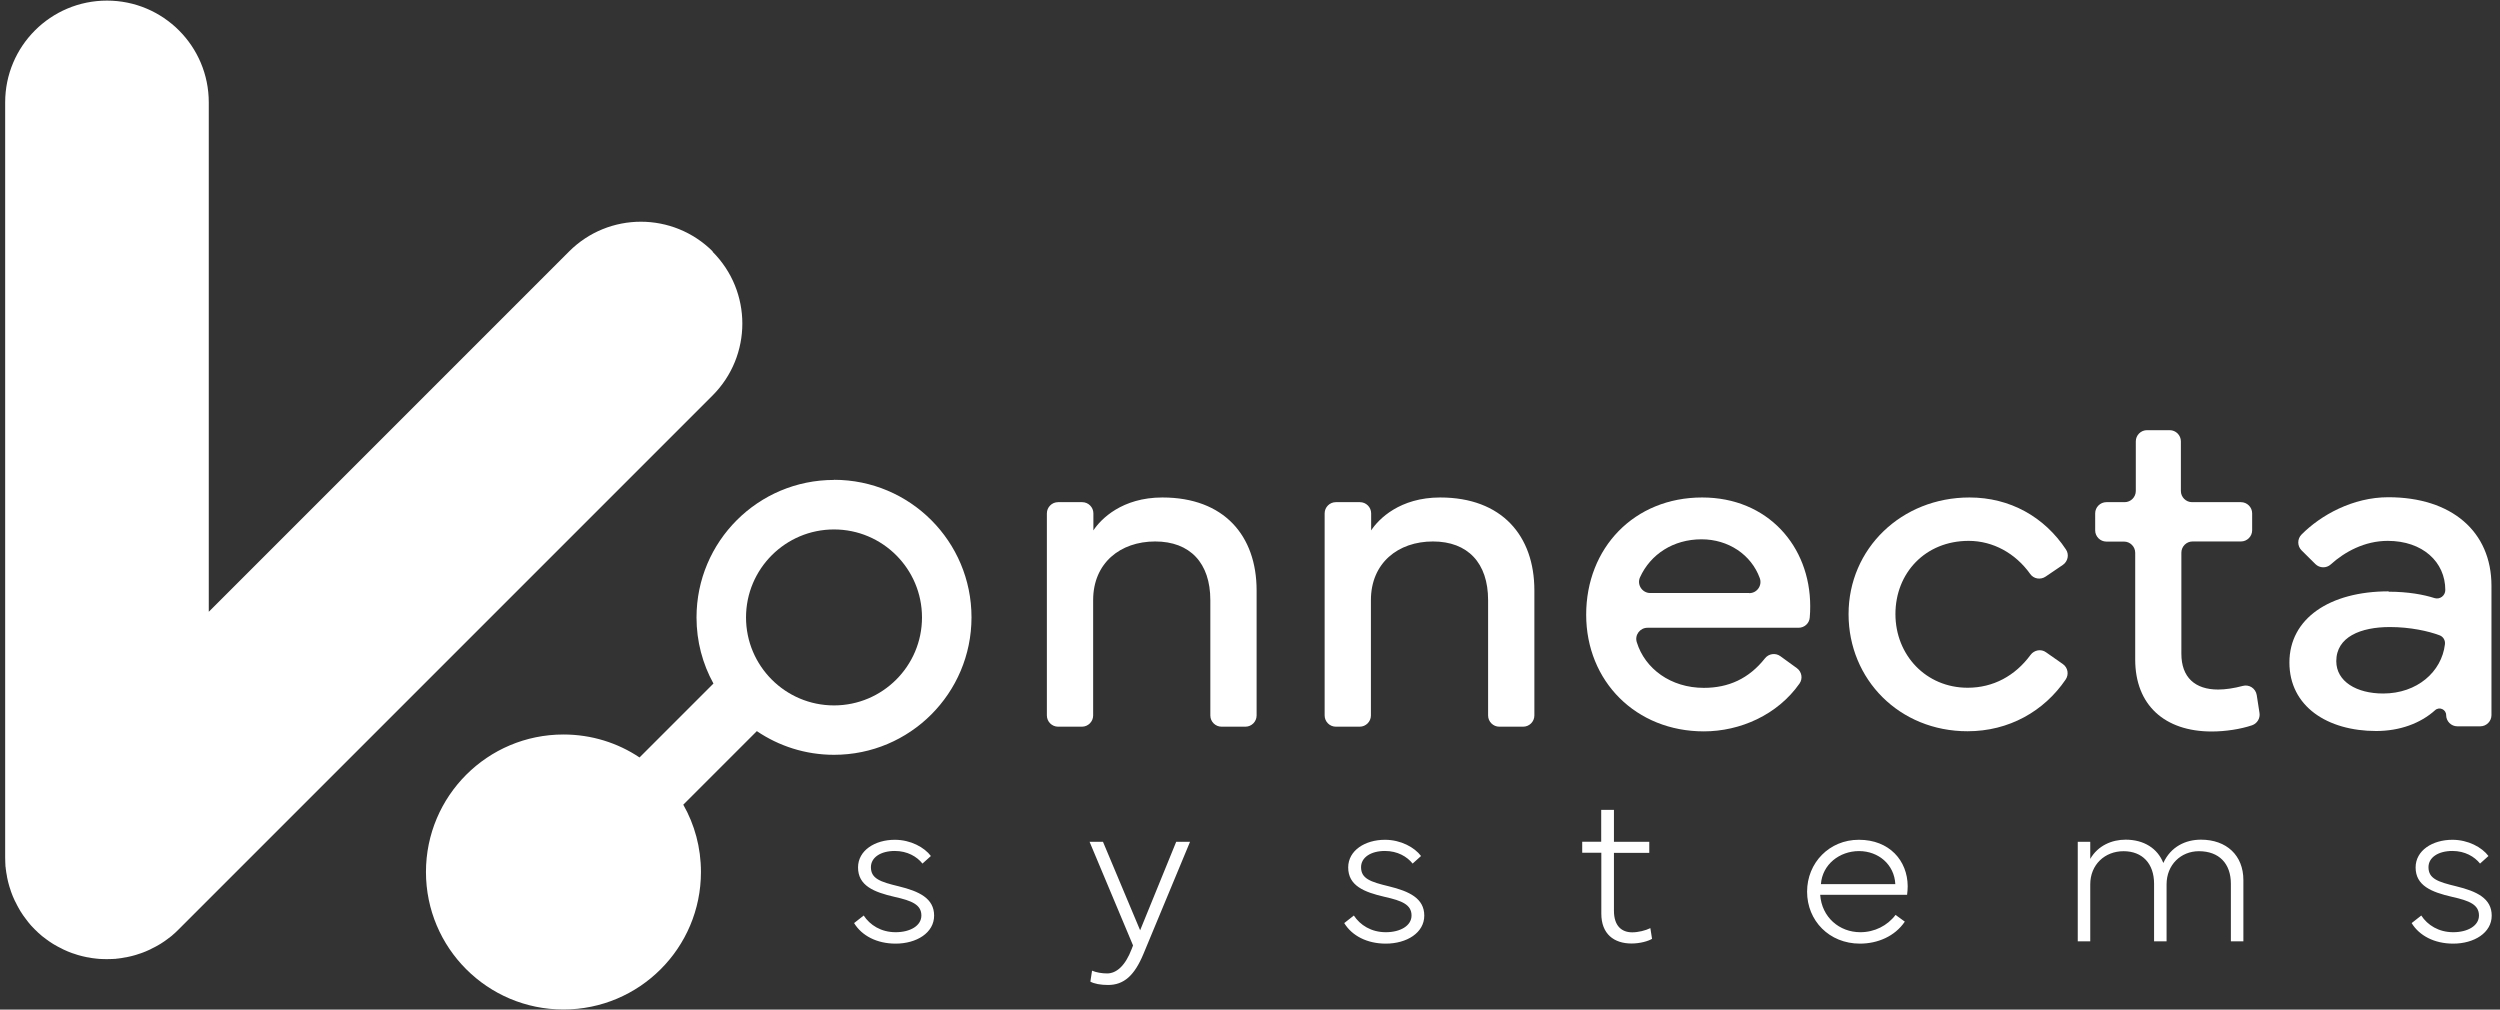
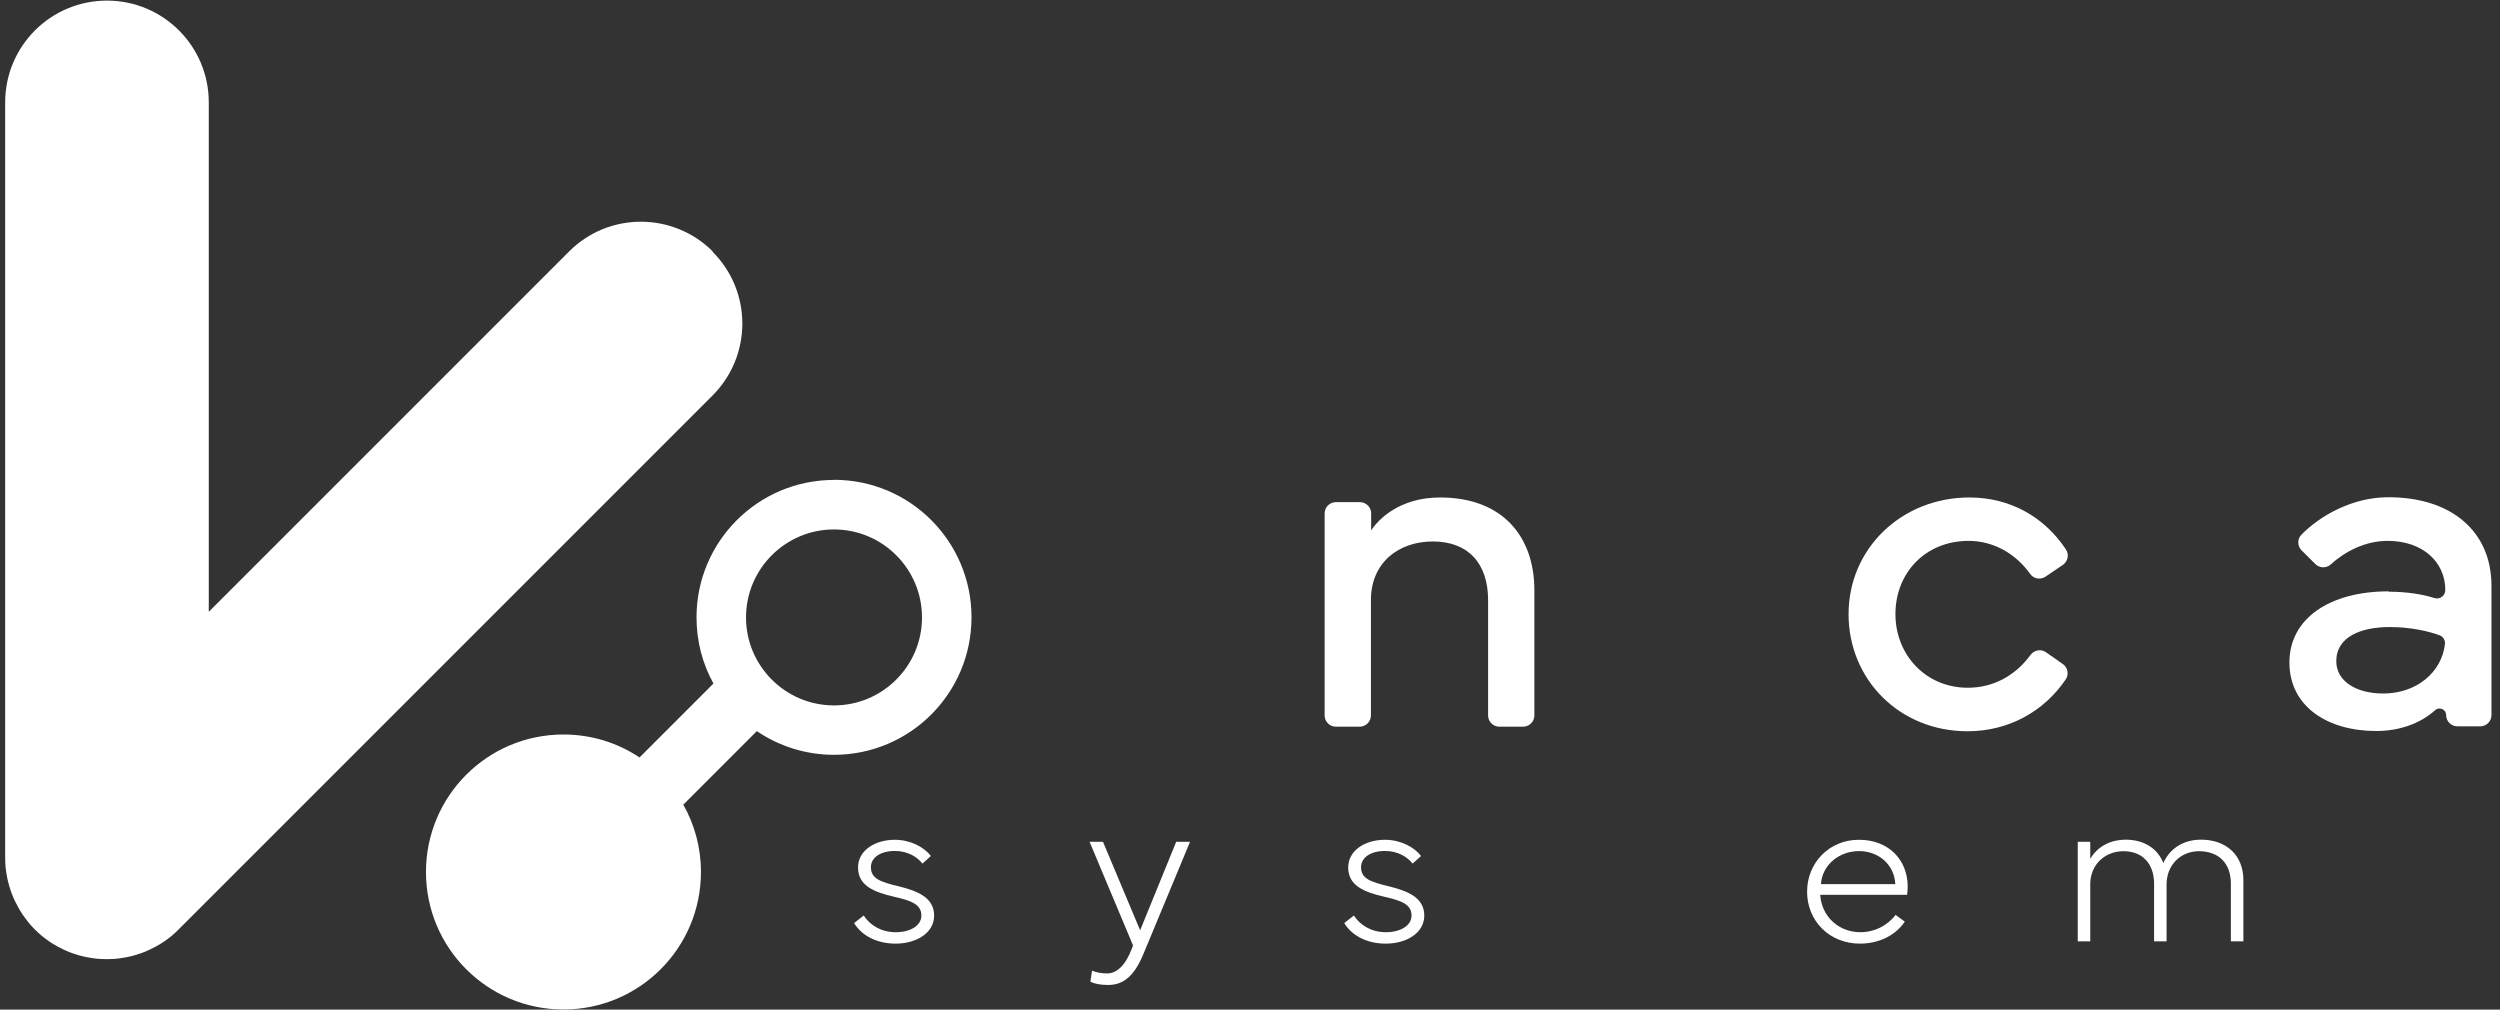
<svg xmlns="http://www.w3.org/2000/svg" width="208" height="84" viewBox="0 0 208 84" fill="none">
  <rect x="0" y="0" width="208" height="84" fill="#333333" stroke="none" />
  <path d="M71.859 76.17C72.379 76.97 73.309 77.56 74.519 77.56C75.73 77.56 76.659 77.02 76.659 76.17C76.659 75.27 75.869 74.94 74.429 74.62C72.689 74.22 71.389 73.68 71.389 72.17C71.389 70.76 72.79 69.87 74.45 69.87C75.769 69.87 76.909 70.5 77.45 71.22L76.749 71.85C76.29 71.27 75.49 70.8 74.45 70.8C73.269 70.8 72.46 71.34 72.46 72.15C72.46 73.1 73.23 73.37 74.769 73.74C76.49 74.16 77.719 74.75 77.719 76.18C77.719 77.61 76.26 78.51 74.519 78.51C72.95 78.51 71.7 77.85 71.06 76.8L71.849 76.18L71.859 76.17Z" fill="white" />
  <path d="M90.659 70.04H91.769L94.859 77.4L97.859 70.04H99.01L95.129 79.38C94.389 81.15 93.519 81.95 92.189 81.95C91.579 81.95 91.029 81.85 90.719 81.67L90.859 80.76C91.209 80.91 91.679 80.99 92.109 80.99C92.879 80.99 93.619 80.37 94.159 78.95L94.269 78.66L90.649 70.03L90.659 70.04Z" fill="white" />
  <path d="M112.64 76.17C113.16 76.97 114.09 77.56 115.3 77.56C116.51 77.56 117.44 77.02 117.44 76.17C117.44 75.27 116.65 74.94 115.21 74.62C113.47 74.22 112.17 73.68 112.17 72.17C112.17 70.76 113.57 69.87 115.23 69.87C116.55 69.87 117.69 70.5 118.23 71.22L117.53 71.85C117.07 71.27 116.27 70.8 115.23 70.8C114.05 70.8 113.24 71.34 113.24 72.15C113.24 73.1 114.01 73.37 115.55 73.74C117.27 74.16 118.5 74.75 118.5 76.18C118.5 77.61 117.04 78.51 115.3 78.51C113.73 78.51 112.48 77.85 111.84 76.8L112.63 76.18L112.64 76.17Z" fill="white" />
-   <path d="M133.22 70.04V67.38H134.28V70.04H137.22V70.96H134.28V75.769C134.28 77.059 134.94 77.57 135.8 77.57C136.3 77.57 136.91 77.42 137.31 77.22L137.45 78.11C137.15 78.3 136.45 78.5 135.75 78.5C134.28 78.5 133.23 77.71 133.23 76.01V70.95H131.64V70.03H133.22V70.04Z" fill="white" />
  <path d="M154.67 69.87C157.2 69.87 158.71 71.611 158.72 73.731C158.72 73.96 158.7 74.2 158.67 74.45H151.44C151.57 76.31 153.03 77.56 154.78 77.56C155.96 77.56 157.03 77.02 157.71 76.12L158.48 76.68C157.65 77.91 156.21 78.51 154.75 78.51C152.19 78.51 150.35 76.6 150.35 74.19C150.35 71.78 152.2 69.87 154.65 69.87H154.67ZM151.5 73.56H157.69C157.61 71.93 156.29 70.81 154.67 70.81C153.05 70.81 151.62 71.92 151.5 73.56Z" fill="white" />
  <path d="M172.869 70.04H173.909V71.46C174.549 70.35 175.709 69.86 176.849 69.86C178.379 69.86 179.509 70.59 179.989 71.8C180.609 70.44 181.839 69.86 183.119 69.86C185.239 69.86 186.649 71.16 186.649 73.22V78.32H185.609V73.53C185.609 71.85 184.629 70.82 182.949 70.82C181.449 70.82 180.259 71.95 180.259 73.58V78.32H179.219V73.53C179.219 71.85 178.249 70.82 176.679 70.82C175.109 70.82 173.909 71.95 173.909 73.58V78.32H172.869V70.03V70.04Z" fill="white" />
-   <path d="M201.449 76.17C201.969 76.97 202.899 77.56 204.109 77.56C205.319 77.56 206.25 77.02 206.25 76.17C206.25 75.27 205.46 74.94 204.02 74.62C202.28 74.22 200.979 73.68 200.979 72.17C200.979 70.76 202.38 69.87 204.04 69.87C205.36 69.87 206.5 70.5 207.04 71.22L206.339 71.85C205.879 71.27 205.08 70.8 204.04 70.8C202.86 70.8 202.05 71.34 202.05 72.15C202.05 73.1 202.819 73.37 204.359 73.74C206.079 74.16 207.31 74.75 207.31 76.18C207.31 77.61 205.849 78.51 204.109 78.51C202.539 78.51 201.289 77.85 200.649 76.8L201.439 76.18L201.449 76.17Z" fill="white" />
-   <path d="M87.1 59.53V42.71C87.1 42.2 87.52 41.78 88.03 41.78H90.04C90.55 41.78 90.97 42.2 90.97 42.71V44.13C91.59 43.18 93.36 41.39 96.71 41.39C101.85 41.39 104.55 44.58 104.55 49.12V59.53C104.55 60.04 104.13 60.46 103.62 60.46H101.63C101.12 60.46 100.7 60.04 100.7 59.53V49.93C100.7 46.84 99.01 45.05 96.11 45.05C93.21 45.05 90.95 46.84 90.95 49.93V59.53C90.95 60.04 90.53 60.46 90.02 60.46H88.03C87.52 60.46 87.1 60.04 87.1 59.53Z" fill="white" />
  <path d="M110.21 59.53V42.71C110.21 42.2 110.63 41.78 111.14 41.78H113.15C113.66 41.78 114.08 42.2 114.08 42.71V44.13C114.7 43.18 116.47 41.39 119.82 41.39C124.96 41.39 127.66 44.58 127.66 49.12V59.53C127.66 60.04 127.24 60.46 126.73 60.46H124.74C124.23 60.46 123.81 60.04 123.81 59.53V49.93C123.81 46.84 122.12 45.05 119.22 45.05C116.32 45.05 114.06 46.84 114.06 49.93V59.53C114.06 60.04 113.64 60.46 113.13 60.46H111.14C110.63 60.46 110.21 60.04 110.21 59.53Z" fill="white" />
-   <path d="M141.62 41.39C147.07 41.39 150.61 45.44 150.61 50.44C150.61 50.75 150.6 51.07 150.57 51.39C150.53 51.87 150.12 52.23 149.64 52.23H137.07C136.45 52.23 135.99 52.83 136.18 53.43C136.86 55.64 139.01 57.23 141.76 57.23C143.82 57.23 145.51 56.46 146.84 54.78C147.15 54.38 147.72 54.3 148.12 54.59L149.5 55.59C149.91 55.89 150.01 56.46 149.72 56.87C147.89 59.48 144.78 60.85 141.76 60.85C136.12 60.85 131.97 56.69 131.97 51.14C131.97 45.59 135.96 41.39 141.62 41.39ZM145.54 49.35C146.19 49.35 146.64 48.7 146.41 48.09C145.7 46.15 143.8 44.87 141.57 44.87C139.21 44.87 137.32 46.12 136.45 48.03C136.17 48.64 136.63 49.34 137.3 49.34H145.53L145.54 49.35Z" fill="white" />
  <path d="M153.8 51.1C153.8 45.63 158.22 41.39 163.86 41.39C167.23 41.39 170.09 43 171.89 45.72C172.17 46.14 172.05 46.71 171.63 47L170.2 47.97C169.78 48.26 169.2 48.17 168.91 47.75C167.69 46.04 165.83 45 163.79 45C160.19 45 157.7 47.67 157.7 51.09C157.7 54.51 160.25 57.22 163.71 57.22C165.84 57.22 167.66 56.23 168.94 54.49C169.24 54.08 169.82 53.969 170.23 54.27L171.63 55.25C172.05 55.54 172.15 56.12 171.86 56.54C170.07 59.17 167.15 60.84 163.7 60.84C158.04 60.84 153.8 56.54 153.8 51.09V51.1Z" fill="white" />
-   <path d="M174.319 44.12V42.71C174.319 42.2 174.74 41.78 175.25 41.78H176.77C177.28 41.78 177.699 41.36 177.699 40.85V36.72C177.699 36.21 178.119 35.79 178.629 35.79H180.52C181.03 35.79 181.449 36.21 181.449 36.72V40.85C181.449 41.36 181.869 41.78 182.379 41.78H186.449C186.959 41.78 187.379 42.2 187.379 42.71V44.12C187.379 44.63 186.959 45.05 186.449 45.05H182.419C181.909 45.05 181.49 45.471 181.49 45.98V54.39C181.49 56.37 182.64 57.37 184.55 57.37C185.15 57.37 185.889 57.26 186.589 57.07C187.129 56.92 187.67 57.27 187.76 57.83L187.99 59.32C188.06 59.76 187.799 60.19 187.379 60.34C186.439 60.66 185.18 60.86 184.01 60.86C180.1 60.86 177.649 58.66 177.649 54.87V45.99C177.649 45.48 177.229 45.06 176.719 45.06H175.25C174.74 45.06 174.319 44.64 174.319 44.13V44.12Z" fill="white" />
  <path d="M198.74 49.23C200.35 49.23 201.64 49.47 202.55 49.76C203 49.9 203.449 49.56 203.449 49.09C203.449 46.75 201.559 45 198.659 45C196.729 45 195.069 45.92 193.919 46.96C193.559 47.29 192.989 47.28 192.639 46.93L191.49 45.79C191.13 45.43 191.12 44.84 191.49 44.47C193.08 42.87 195.739 41.37 198.709 41.37C203.959 41.37 207.29 44.21 207.29 48.74V59.5C207.29 60.01 206.869 60.43 206.359 60.43H204.449C203.939 60.43 203.52 60.01 203.52 59.5C203.52 59.02 202.949 58.77 202.599 59.09C201.379 60.19 199.649 60.82 197.699 60.82C193.649 60.82 190.479 58.78 190.479 55.12C190.479 51.46 193.829 49.2 198.729 49.2L198.74 49.23ZM198.28 57.7C201.1 57.7 203.149 55.9 203.419 53.6C203.459 53.28 203.279 52.97 202.979 52.86C202.059 52.51 200.529 52.17 198.839 52.17C196.409 52.17 194.379 52.99 194.379 55.01C194.379 56.7 196.07 57.7 198.27 57.7H198.28Z" fill="white" />
  <path d="M59.31 20.93C56 17.62 50.64 17.62 47.34 20.93L17.37 50.9V8.52C17.37 3.84 13.58 0.05 8.9 0.05C4.22 0.05 0.43 3.84 0.43 8.52V71.34C0.43 71.48 0.43 71.62 0.44 71.76C0.44 71.83 0.44 71.89 0.45 71.96C0.45 72.03 0.45 72.1 0.47 72.17C0.47 72.25 0.49 72.34 0.5 72.42C0.5 72.47 0.51 72.53 0.52 72.58C0.53 72.67 0.55 72.76 0.57 72.85C0.57 72.9 0.59 72.94 0.59 72.99C0.61 73.08 0.63 73.17 0.65 73.26C0.66 73.31 0.67 73.35 0.68 73.39C0.7 73.48 0.73 73.56 0.75 73.65C0.76 73.7 0.78 73.75 0.79 73.79C0.81 73.87 0.84 73.95 0.87 74.03C0.89 74.08 0.91 74.14 0.92 74.19C0.95 74.26 0.97 74.33 1 74.4C1.02 74.46 1.05 74.52 1.07 74.58C1.1 74.64 1.12 74.7 1.15 74.76C1.18 74.83 1.21 74.9 1.24 74.96C1.26 75.01 1.29 75.06 1.32 75.11C1.36 75.18 1.39 75.26 1.43 75.33C1.45 75.37 1.48 75.42 1.5 75.46C1.54 75.54 1.59 75.61 1.63 75.69C1.65 75.73 1.68 75.77 1.7 75.81C1.75 75.89 1.8 75.96 1.85 76.04C1.88 76.08 1.9 76.12 1.93 76.16C1.98 76.23 2.03 76.31 2.09 76.38C2.12 76.42 2.16 76.47 2.19 76.51C2.24 76.58 2.29 76.64 2.34 76.71C2.39 76.77 2.43 76.82 2.48 76.88C2.52 76.93 2.56 76.98 2.61 77.03C2.8 77.24 3 77.43 3.2 77.62C3.25 77.66 3.3 77.71 3.35 77.75C3.4 77.8 3.46 77.85 3.51 77.89C3.57 77.94 3.64 77.99 3.71 78.04C3.75 78.07 3.79 78.11 3.84 78.14C3.91 78.19 3.99 78.25 4.06 78.3C4.1 78.33 4.14 78.35 4.18 78.38C4.26 78.43 4.33 78.48 4.41 78.53C4.45 78.55 4.49 78.58 4.53 78.6C4.61 78.65 4.68 78.691 4.76 78.731C4.8 78.751 4.85 78.78 4.89 78.8C4.96 78.84 5.04 78.88 5.11 78.91C5.16 78.94 5.21 78.96 5.26 78.99C5.33 79.02 5.4 79.05 5.46 79.08C5.52 79.11 5.58 79.13 5.64 79.16C5.7 79.19 5.76 79.21 5.82 79.231C5.89 79.26 5.96 79.28 6.03 79.31C6.08 79.33 6.14 79.35 6.19 79.36C6.27 79.39 6.35 79.41 6.43 79.44C6.48 79.45 6.53 79.471 6.57 79.481C6.66 79.501 6.74 79.53 6.83 79.55C6.87 79.56 6.92 79.57 6.96 79.58C7.05 79.6 7.14 79.62 7.23 79.64C7.28 79.64 7.32 79.66 7.37 79.66C7.46 79.68 7.55 79.69 7.64 79.71C7.69 79.71 7.75 79.721 7.8 79.731C7.88 79.74 7.96 79.75 8.05 79.76C8.12 79.76 8.19 79.77 8.26 79.78C8.33 79.78 8.39 79.79 8.46 79.79C8.6 79.79 8.74 79.8 8.88 79.8C9.02 79.8 9.16 79.8 9.3 79.79C9.37 79.79 9.43 79.79 9.5 79.78C9.57 79.78 9.64 79.78 9.71 79.76C9.79 79.76 9.88 79.74 9.96 79.731C10.01 79.731 10.07 79.72 10.12 79.71C10.21 79.7 10.3 79.68 10.39 79.66C10.44 79.66 10.48 79.64 10.53 79.64C10.62 79.62 10.71 79.6 10.8 79.58C10.84 79.57 10.89 79.56 10.93 79.55C11.02 79.53 11.1 79.501 11.19 79.481C11.24 79.471 11.29 79.45 11.33 79.44C11.41 79.42 11.49 79.39 11.57 79.36C11.62 79.34 11.68 79.32 11.73 79.31C11.8 79.28 11.87 79.26 11.94 79.231C12 79.21 12.06 79.18 12.12 79.16C12.18 79.13 12.24 79.11 12.3 79.08C12.37 79.05 12.44 79.02 12.5 78.99C12.55 78.97 12.6 78.94 12.65 78.91C12.72 78.87 12.8 78.84 12.87 78.8C12.91 78.78 12.96 78.751 13 78.731C13.08 78.691 13.16 78.64 13.23 78.6C13.27 78.58 13.31 78.55 13.35 78.53C13.43 78.48 13.51 78.43 13.58 78.38C13.62 78.35 13.66 78.33 13.7 78.3C13.77 78.25 13.85 78.2 13.92 78.14C13.96 78.11 14 78.07 14.05 78.04C14.12 77.99 14.18 77.94 14.25 77.89C14.31 77.84 14.36 77.8 14.41 77.75C14.46 77.71 14.51 77.66 14.56 77.62C14.66 77.53 14.76 77.43 14.86 77.33L59.28 32.91C62.59 29.6 62.59 24.24 59.28 20.94L59.31 20.93Z" fill="white" />
  <path d="M69.389 39.93C63.069 39.93 57.95 45.05 57.95 51.37C57.95 53.37 58.459 55.24 59.359 56.87L53.209 63.02C51.4 61.809 49.219 61.11 46.879 61.11C40.559 61.11 35.44 66.23 35.44 72.55C35.44 78.87 40.559 83.99 46.879 83.99C53.199 83.99 58.319 78.87 58.319 72.55C58.319 70.51 57.789 68.6 56.849 66.95L62.969 60.83C64.799 62.07 67.009 62.8 69.389 62.8C75.709 62.8 80.829 57.68 80.829 51.36C80.829 45.04 75.709 39.92 69.389 39.92V39.93ZM69.389 58.69C65.349 58.69 62.069 55.41 62.069 51.37C62.069 47.33 65.349 44.05 69.389 44.05C73.429 44.05 76.71 47.33 76.71 51.37C76.71 55.41 73.429 58.69 69.389 58.69Z" fill="white" />
</svg>